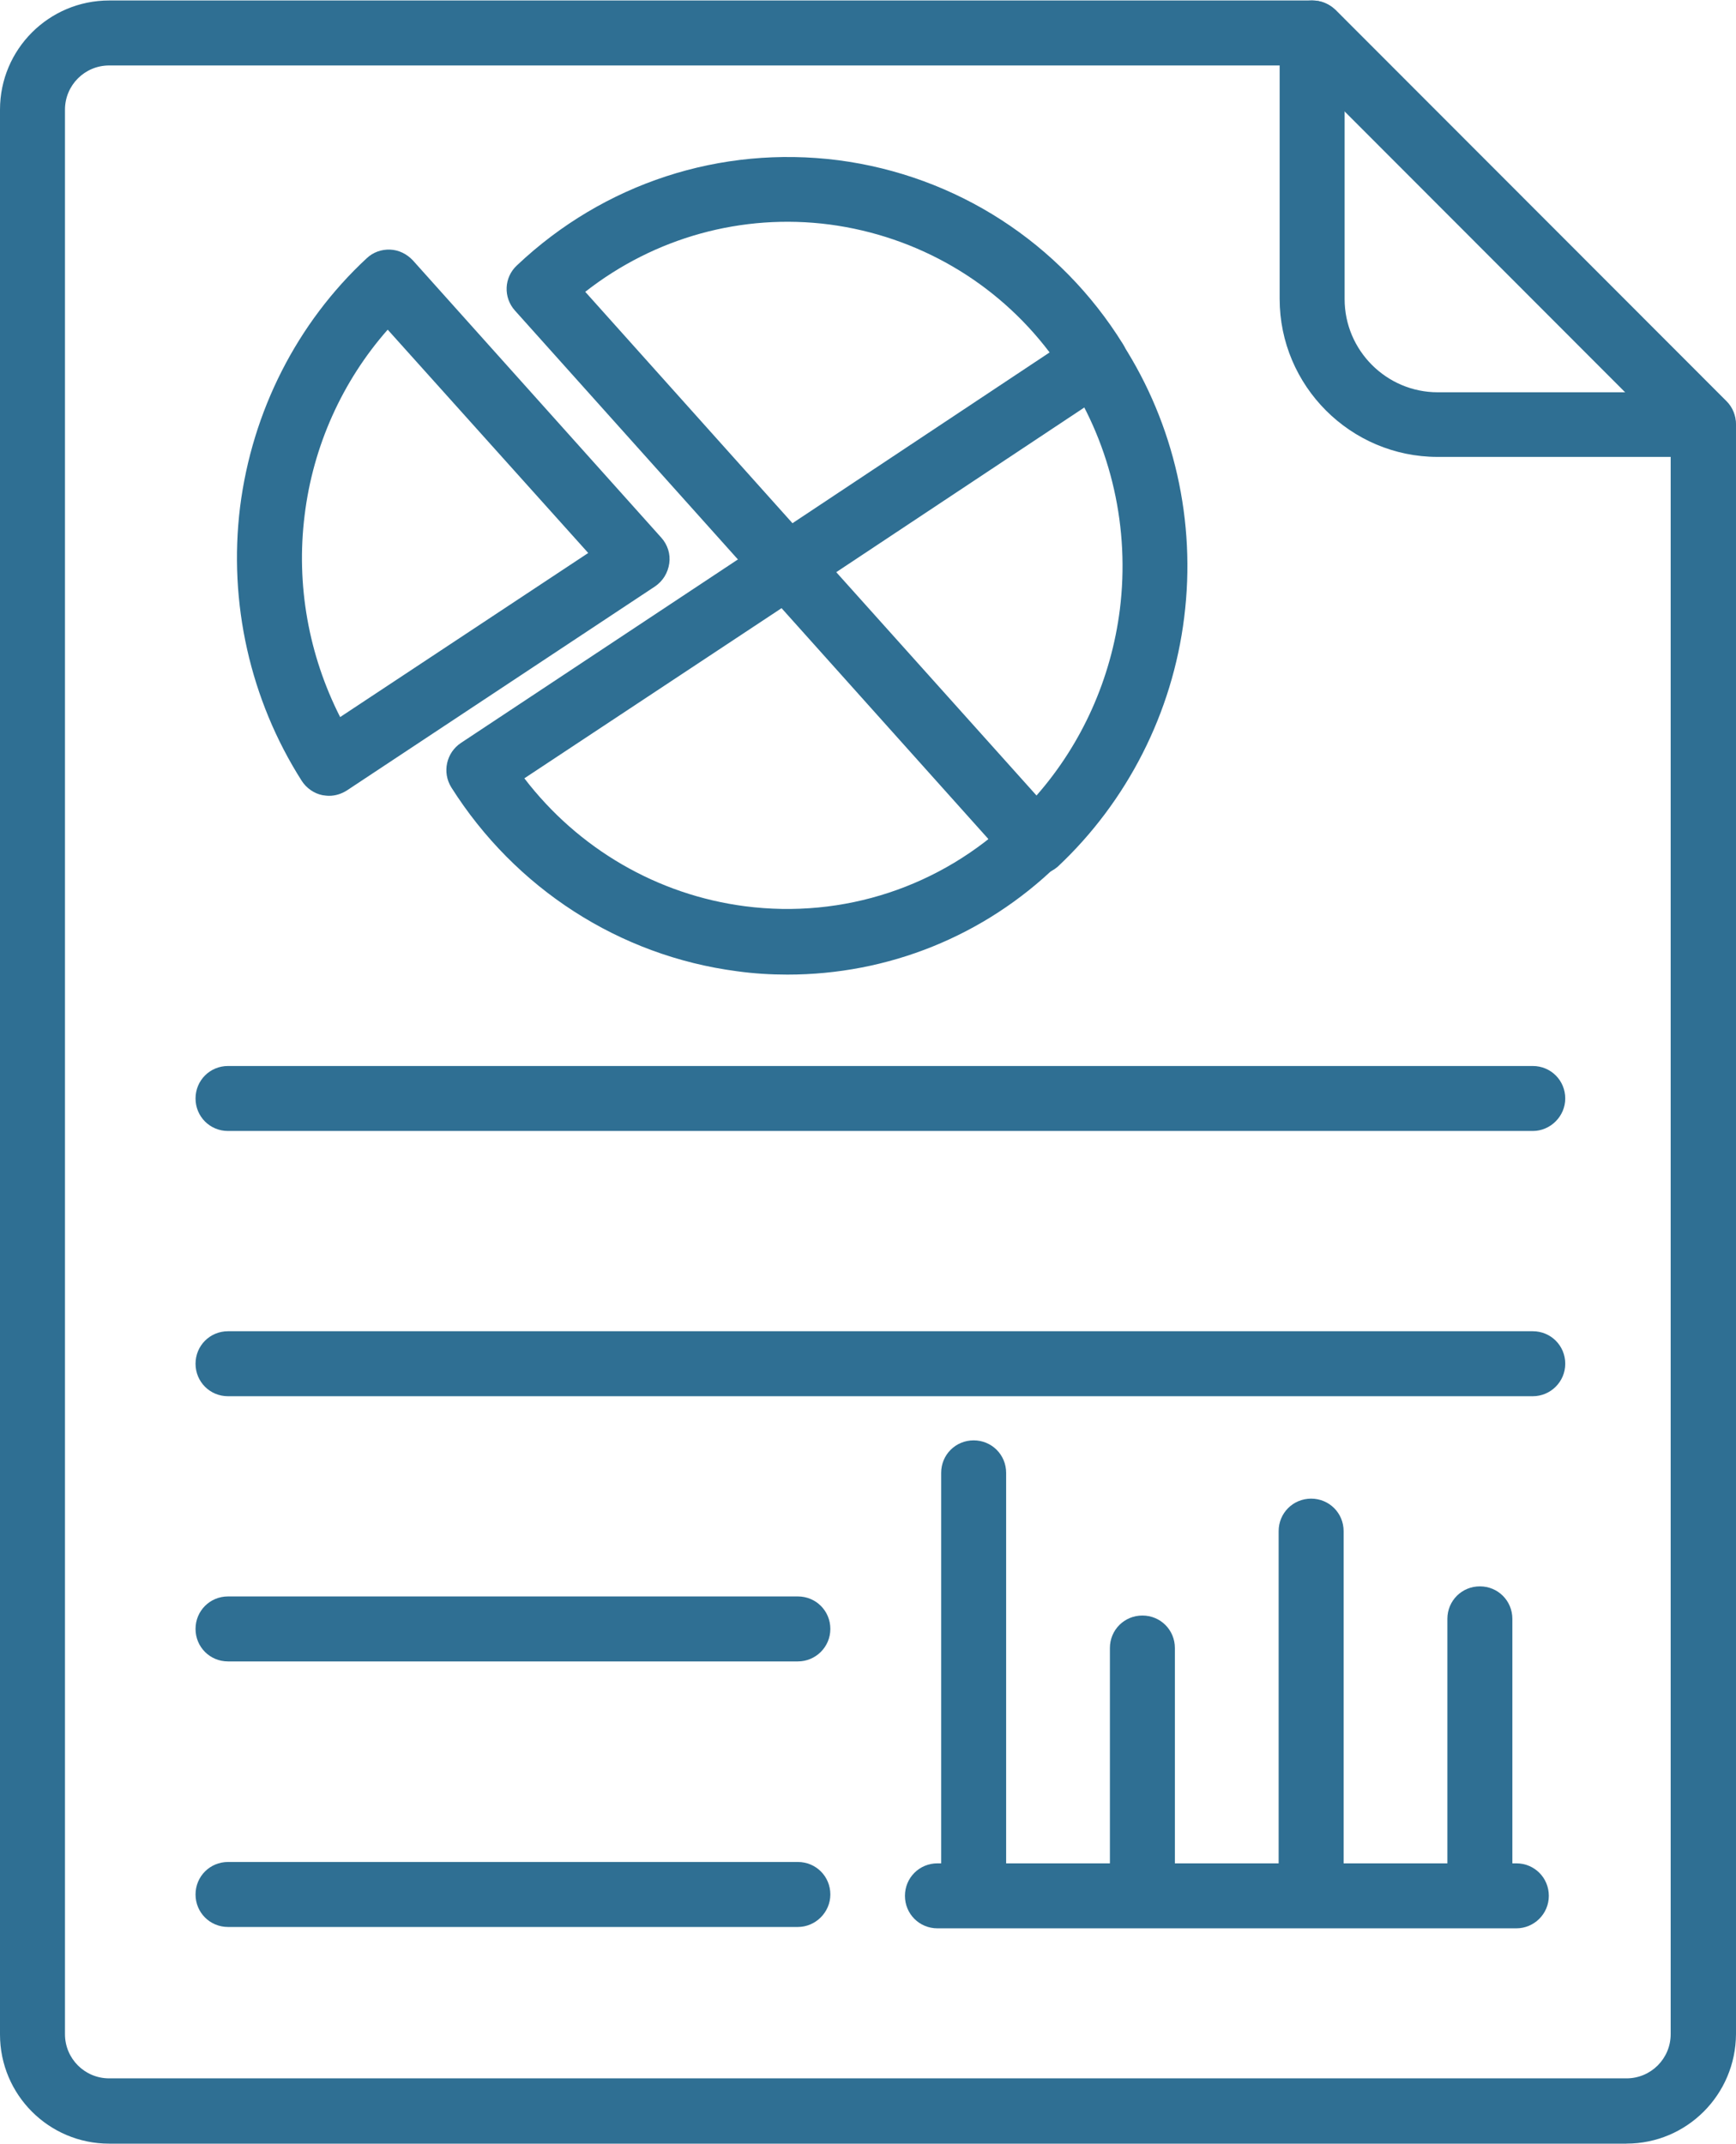
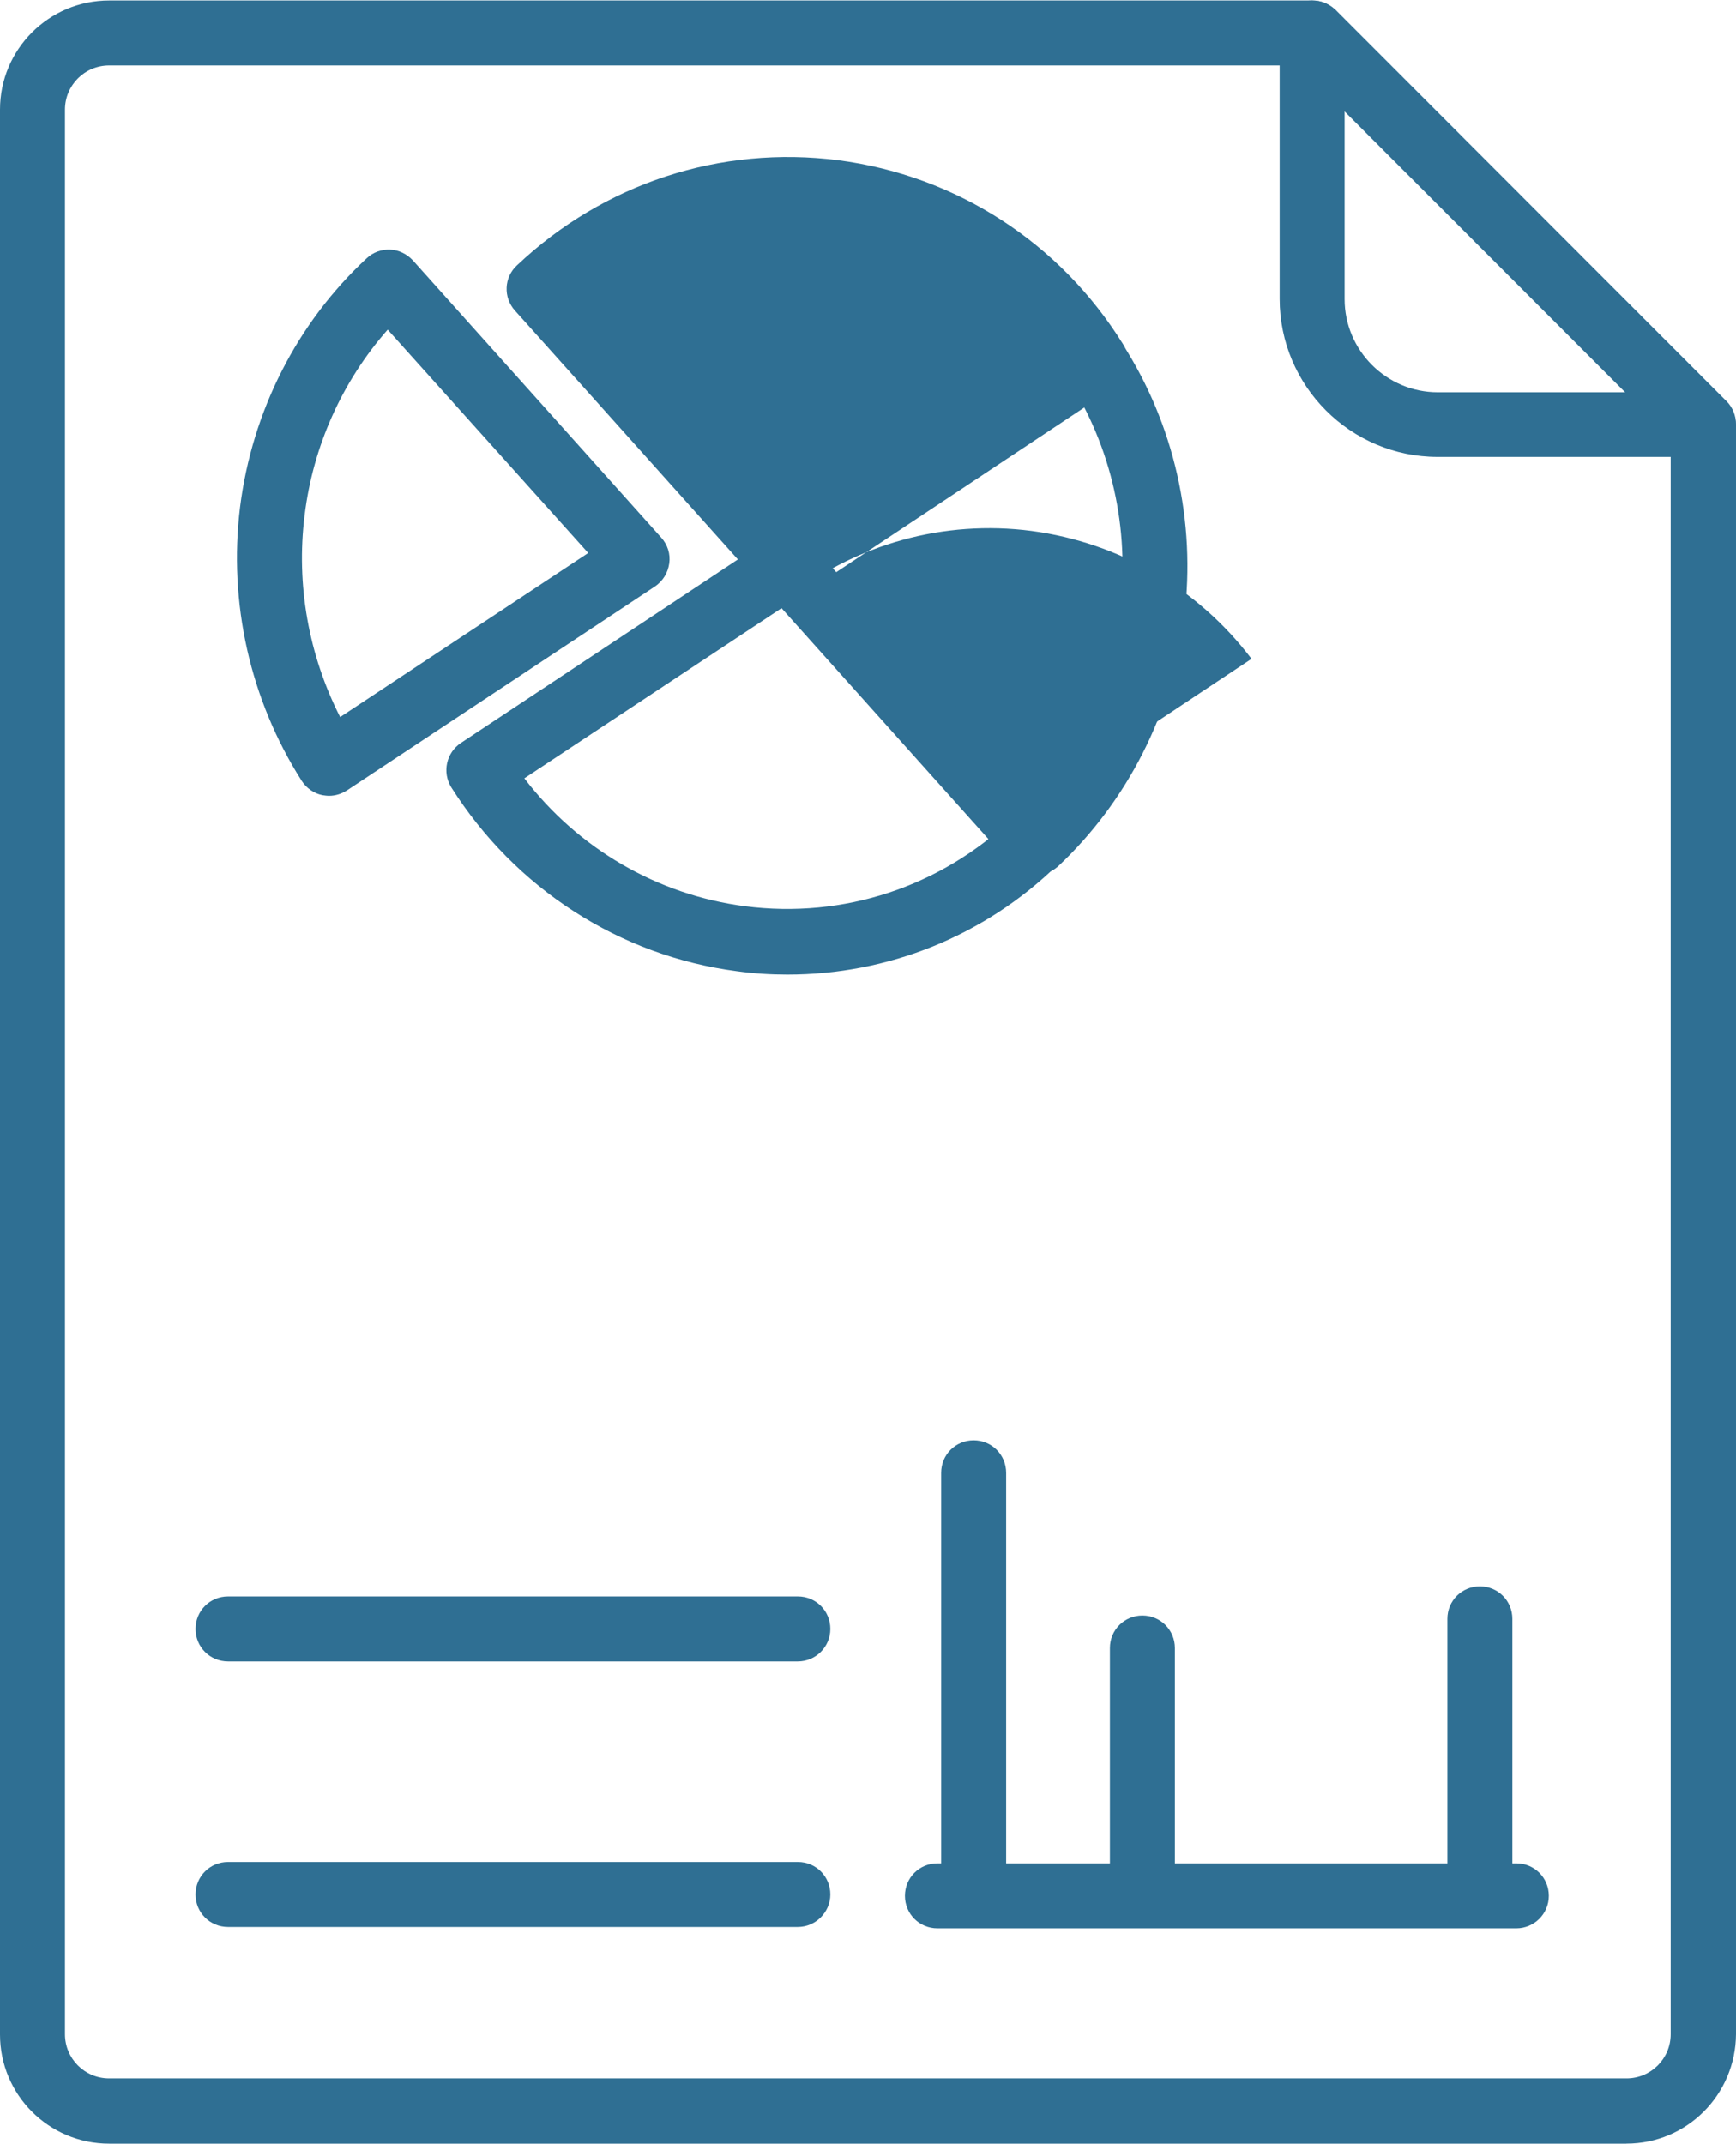
<svg xmlns="http://www.w3.org/2000/svg" xml:space="preserve" width="1.124in" height="1.388in" version="1.1" style="shape-rendering:geometricPrecision; text-rendering:geometricPrecision; image-rendering:optimizeQuality; fill-rule:evenodd; clip-rule:evenodd" viewBox="0 0 344.65 425.41">
  <defs>
    <style type="text/css">
   
    .fil0 {fill:#2F6F93;fill-rule:nonzero}
   
  </style>
  </defs>
  <g id="Layer_x0020_1">
    <g id="_2540841576096">
      <g>
        <g>
          <g>
            <path class="fil0" d="M322.91 425.41l-301.24 0c-11.97,0 -21.67,-9.7 -21.67,-21.67l0 -382.07c0,-11.97 9.7,-21.67 21.67,-21.67l238.89 0c1.73,0 3.32,0.67 4.59,1.86l77.64 77.7c1.2,1.2 1.86,2.86 1.86,4.59l0 319.52c-0.07,12.03 -9.77,21.73 -21.73,21.73zm-301.24 -412.51c-4.85,0 -8.77,3.92 -8.77,8.78l0 382c0,4.85 3.92,8.77 8.77,8.77l301.24 0c4.85,0 8.77,-3.92 8.77,-8.77l0 -316.86 -73.85 -73.92 -236.17 0z" />
          </g>
        </g>
        <g>
          <g>
            <path class="fil0" d="M338.13 90.6l-52.71 0c-17.28,0 -31.37,-14.09 -31.37,-31.37l0 -52.78c0,-3.59 2.86,-6.45 6.45,-6.45 3.59,0 6.45,2.86 6.45,6.45l0 52.84c0,10.17 8.31,18.48 18.48,18.48l52.71 0c3.59,0 6.45,2.86 6.45,6.45 0,3.52 -2.86,6.38 -6.45,6.38z" />
          </g>
        </g>
      </g>
      <g>
        <g>
-           <path class="fil0" d="M156.27 118.65c-1.79,0 -3.52,-0.73 -4.72,-2.06l-49.32 -55.04c-2.33,-2.59 -2.19,-6.58 0.4,-8.97 17.22,-16.29 40.41,-23.86 63.81,-20.87 23.4,3.06 44,16.35 56.5,36.49 1.86,2.99 1,6.85 -1.93,8.78l-60.49 40.15c-0.67,0.53 -1.4,0.93 -2.19,1.2 -0.73,0.27 -1.4,0.33 -2.06,0.33zm-40.08 -60.82l41.14 45.93 51.05 -33.9c-10.57,-13.96 -26.19,-23.06 -43.67,-25.39 -17.42,-2.26 -34.76,2.59 -48.52,13.36z" />
+           <path class="fil0" d="M156.27 118.65c-1.79,0 -3.52,-0.73 -4.72,-2.06l-49.32 -55.04c-2.33,-2.59 -2.19,-6.58 0.4,-8.97 17.22,-16.29 40.41,-23.86 63.81,-20.87 23.4,3.06 44,16.35 56.5,36.49 1.86,2.99 1,6.85 -1.93,8.78l-60.49 40.15c-0.67,0.53 -1.4,0.93 -2.19,1.2 -0.73,0.27 -1.4,0.33 -2.06,0.33zl41.14 45.93 51.05 -33.9c-10.57,-13.96 -26.19,-23.06 -43.67,-25.39 -17.42,-2.26 -34.76,2.59 -48.52,13.36z" />
        </g>
        <g>
          <path class="fil0" d="M65.34 157.87c-0.46,0 -0.93,-0.07 -1.33,-0.13 -1.66,-0.33 -3.19,-1.4 -4.12,-2.86 -10.24,-16.09 -14.56,-35.36 -12.23,-54.31 2.39,-19.01 11.3,-36.56 25.13,-49.39 1.26,-1.2 2.92,-1.79 4.65,-1.73 1.73,0.07 3.32,0.86 4.52,2.13l49.32 55.04c1.26,1.4 1.86,3.26 1.59,5.12 -0.27,1.86 -1.26,3.52 -2.86,4.59l-61.15 40.48c-1.06,0.67 -2.26,1.06 -3.52,1.06zm11.63 -92.53c-8.97,10.17 -14.82,23.07 -16.49,36.82 -1.73,13.83 0.8,27.78 7.05,40.08l49.25 -32.57 -39.82 -44.34z" />
        </g>
        <g>
          <path class="fil0" d="M156.34 193.36c-3.32,0 -6.65,-0.2 -10.04,-0.67 -23.33,-3.06 -44,-16.42 -56.7,-36.49 -1.86,-2.99 -1,-6.91 1.93,-8.84l61.22 -40.55c2.99,-1.99 6.98,-1.13 8.91,1.79 1.99,2.99 1.13,6.98 -1.79,8.91l-55.77 36.89c10.7,13.96 26.39,23.13 43.8,25.39 19.54,2.53 38.89,-3.86 53.11,-17.48 2.59,-2.46 6.65,-2.39 9.11,0.2 2.46,2.59 2.39,6.65 -0.2,9.11 -14.56,14.16 -33.7,21.74 -53.57,21.74z" />
        </g>
        <g>
          <path class="fil0" d="M205.53 173.62c-0.07,0 -0.2,0 -0.27,0 -1.73,-0.07 -3.39,-0.86 -4.52,-2.13l-49.19 -54.9c-1.26,-1.4 -1.79,-3.26 -1.6,-5.05 0.4,-3.52 3.66,-6.11 7.18,-5.65 1.99,0.27 3.66,1.33 4.65,2.86l44 49.06c9.04,-10.3 14.82,-23.2 16.55,-36.96 1.99,-16.02 -1.66,-32.24 -10.3,-45.67 -1.93,-2.99 -1.06,-6.98 1.93,-8.91 2.99,-1.93 6.98,-1.06 8.91,1.93 10.24,15.95 14.62,35.23 12.23,54.24 -2.33,18.94 -11.3,36.56 -25.13,49.52 -1.26,1.06 -2.86,1.66 -4.45,1.66z" />
        </g>
      </g>
      <g>
-         <path class="fil0" d="M304.3 224.4l-259.03 0c-3.59,0 -6.45,-2.86 -6.45,-6.45 0,-3.59 2.86,-6.45 6.45,-6.45l259.03 0c3.59,0 6.45,2.86 6.45,6.45 0,3.52 -2.92,6.45 -6.45,6.45z" />
-       </g>
+         </g>
      <g>
-         <path class="fil0" d="M304.3 277.05l-259.03 0c-3.59,0 -6.45,-2.86 -6.45,-6.45 0,-3.59 2.86,-6.45 6.45,-6.45l259.03 0c3.59,0 6.45,2.86 6.45,6.45 0,3.59 -2.92,6.45 -6.45,6.45z" />
-       </g>
+         </g>
      <g>
        <path class="fil0" d="M158.4 329.69l-113.13 0c-3.59,0 -6.45,-2.86 -6.45,-6.45 0,-3.59 2.86,-6.45 6.45,-6.45l113.13 0c3.59,0 6.45,2.86 6.45,6.45 0,3.59 -2.92,6.45 -6.45,6.45z" />
      </g>
      <g>
        <path class="fil0" d="M158.4 382.4l-113.13 0c-3.59,0 -6.45,-2.86 -6.45,-6.45 0,-3.59 2.86,-6.45 6.45,-6.45l113.13 0c3.59,0 6.45,2.86 6.45,6.45 0,3.52 -2.92,6.45 -6.45,6.45z" />
      </g>
      <g>
        <path class="fil0" d="M301.04 382.67l-114.93 0c-3.59,0 -6.45,-2.86 -6.45,-6.45 0,-3.59 2.86,-6.45 6.45,-6.45l114.93 0c3.59,0 6.45,2.86 6.45,6.45 -0,3.59 -2.93,6.45 -6.45,6.45z" />
      </g>
      <g>
        <path class="fil0" d="M193.3 382.4c-3.59,0 -6.45,-2.86 -6.45,-6.45l0 -83.69c0,-3.59 2.86,-6.45 6.45,-6.45 3.59,0 6.45,2.86 6.45,6.45l0 83.69c0,3.52 -2.93,6.45 -6.45,6.45z" />
      </g>
      <g>
        <path class="fil0" d="M226.8 382.4c-3.59,0 -6.45,-2.86 -6.45,-6.45l0 -48.92c0,-3.59 2.86,-6.45 6.45,-6.45 3.59,0 6.45,2.86 6.45,6.45l0 48.92c0,3.52 -2.86,6.45 -6.45,6.45z" />
      </g>
      <g>
-         <path class="fil0" d="M260.3 382.4c-3.59,0 -6.45,-2.86 -6.45,-6.45l0 -72.12c0,-3.59 2.86,-6.45 6.45,-6.45 3.59,0 6.45,2.86 6.45,6.45l0 72.12c0,3.52 -2.86,6.45 -6.45,6.45z" />
-       </g>
+         </g>
      <g>
        <path class="fil0" d="M293.8 382.4c-3.59,0 -6.45,-2.86 -6.45,-6.45l0 -54.71c0,-3.59 2.86,-6.45 6.45,-6.45 3.59,0 6.45,2.86 6.45,6.45l0 54.71c0,3.52 -2.86,6.45 -6.45,6.45z" />
      </g>
    </g>
  </g>
</svg>